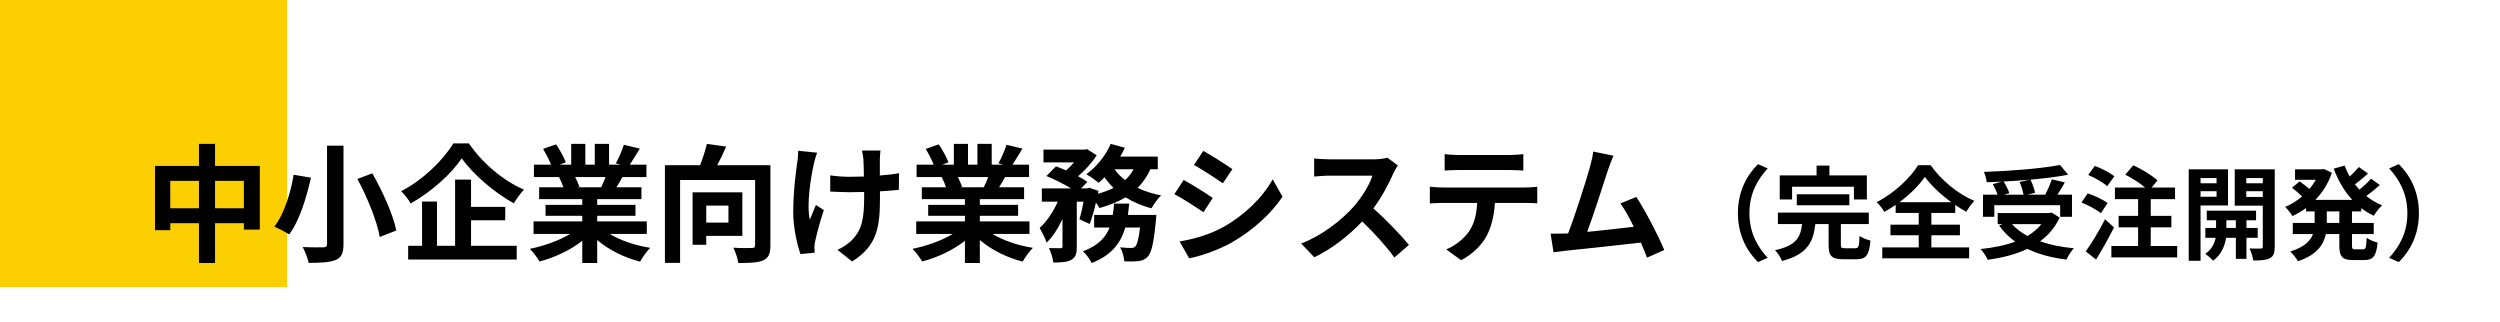
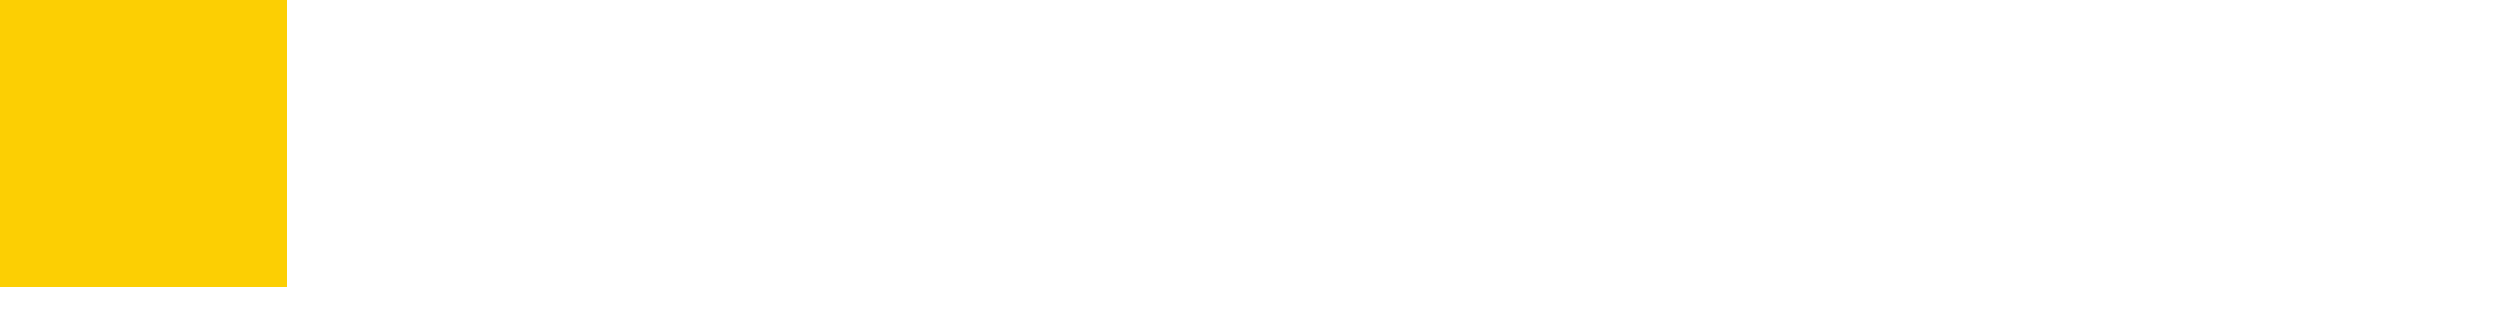
<svg xmlns="http://www.w3.org/2000/svg" width="784" height="101" viewBox="0 0 784 101" fill="none">
  <path d="M0 0H90V90H0V0Z" fill="#FCCF03" />
-   <path d="M67.44 65.32V56.72H76.48V65.32H67.44ZM53.4 65.32V56.72H62.4V65.32H53.4ZM67.44 52.04V45.12H62.4V52.04H48.6V72.2H53.4V70H62.4V82.48H67.44V70H76.48V72H81.48V52.04H67.44ZM102.56 45.68V76.52C102.56 77.28 102.24 77.56 101.36 77.56C100.48 77.6 97.52 77.6 94.92 77.48C95.64 78.8 96.52 81.04 96.8 82.44C100.68 82.44 103.4 82.28 105.28 81.52C107.04 80.76 107.72 79.44 107.72 76.52V45.68H102.56ZM112.08 56.12C115.24 61.96 118.28 69.48 119.08 74.32L124.28 72.28C123.28 67.28 120 60.04 116.76 54.36L112.08 56.12ZM92.08 54.8C91.24 60 89.24 67 86.04 71.04C87.28 71.6 89.48 72.72 90.68 73.52C94 69.12 96.16 61.68 97.52 55.72L92.08 54.8ZM142.16 44.96C139.16 50.04 132.72 56.4 125.8 59.96C126.84 60.96 128.2 62.72 128.8 63.8C135.4 60.08 141.56 54.52 144.8 49.64C148.24 54.56 154.92 60.32 161.12 63.76C162.04 62.28 163.12 60.72 164.32 59.48C157.92 56.72 151.36 51.28 147.04 44.96H142.16ZM147.72 69.08H158.44V64.88H147.72V56.32H142.72V77.08H137.04V63.2H132.36V77.08H128V81.4H162.04V77.08H147.72V69.08ZM189.92 55.52C189.48 56.6 189 57.76 188.52 58.72H181.04L181.72 58.6C181.44 57.76 180.92 56.56 180.36 55.52H189.92ZM202.84 73.36V69.44H187.28V67.68H199.28V64.24H187.28V62.44H201.16V58.72H193.32C193.92 57.76 194.56 56.68 195.2 55.52H202.72V51.64H197.52C198.44 50.24 199.52 48.44 200.64 46.6L195.64 45.4C195.08 47.16 194.08 49.56 193.12 51.2L194.56 51.64H191V45.12H186.52V51.64H183.56V45.12H179.12V51.64H175.48L177.44 50.92C176.88 49.36 175.56 47 174.4 45.28L170.32 46.68C171.2 48.2 172.24 50.12 172.8 51.64H167.44V55.52H175.8L175.32 55.6C175.84 56.52 176.36 57.72 176.68 58.72H169.08V62.44H182.6V64.24H171.08V67.68H182.6V69.44H167.32V73.36H178.8C175.36 75.44 170.64 77.12 166.16 78.04C167.16 79 168.52 80.84 169.2 82C173.96 80.76 178.88 78.44 182.6 75.52V82.48H187.28V75.28C190.96 78.4 195.8 80.8 200.72 82.04C201.44 80.76 202.84 78.76 203.92 77.72C199.28 77 194.64 75.44 191.24 73.36H202.84ZM228.44 64.48V69.8H221.48V64.48H228.44ZM232.8 73.96V60.32H217.2V76.76H221.48V73.96H232.8ZM241.6 51.8H224.92C225.88 50.04 226.88 47.96 227.72 45.96L221.68 45.12C221.2 47.12 220.4 49.64 219.56 51.8H208.52V82.44H213.28V56.44H236.8V76.84C236.8 77.56 236.56 77.76 235.8 77.76C235 77.8 232.32 77.84 229.96 77.68C230.64 78.96 231.36 81.12 231.52 82.48C235.12 82.48 237.68 82.4 239.36 81.64C241.04 80.88 241.6 79.52 241.6 76.92V51.8ZM276.12 47.2H270.32C270.48 47.84 270.68 48.96 270.76 49.96C270.84 51.04 270.88 53.12 270.92 55.36C269.4 55.4 267.84 55.44 266.4 55.44C264.28 55.44 262.32 55.28 260.36 55V60.08C262.32 60.16 264.8 60.28 266.52 60.28C268 60.28 269.48 60.24 271 60.2C271 60.76 271 61.24 271 61.64C271 68.4 270.36 71.96 267.28 75.16C266.16 76.4 264.16 77.68 262.64 78.36L267.24 82C275.24 76.92 275.96 71.12 275.96 61.68C275.96 61.28 275.96 60.68 275.96 60C278.2 59.88 280.28 59.72 281.88 59.52L281.92 54.32C280.28 54.64 278.16 54.88 275.92 55.04C275.92 52.84 275.92 50.76 275.92 49.92C275.96 49.04 276 48.08 276.12 47.2ZM256.24 47.88L250.32 47.28C250.28 48.28 250.24 49.64 250.04 50.76C249.56 54 248.76 60.16 248.76 66.72C248.76 71.68 250.16 77.28 251.04 79.68L255.48 79.24C255.44 78.68 255.4 78 255.4 77.6C255.4 77.12 255.48 76.24 255.64 75.64C256.12 73.36 257.2 69.32 258.36 65.88L255.88 64.28C255.2 65.76 254.48 67.68 253.96 68.92C252.88 63.96 254.28 55.56 255.28 51.12C255.48 50.28 255.88 48.84 256.24 47.88ZM309.92 55.52C309.48 56.6 309 57.76 308.52 58.72H301.04L301.72 58.6C301.44 57.76 300.92 56.56 300.36 55.52H309.92ZM322.84 73.36V69.44H307.28V67.68H319.28V64.24H307.28V62.44H321.16V58.72H313.32C313.92 57.76 314.56 56.68 315.2 55.52H322.72V51.64H317.52C318.44 50.24 319.52 48.44 320.64 46.6L315.64 45.4C315.08 47.16 314.08 49.56 313.12 51.2L314.56 51.64H311V45.12H306.52V51.64H303.56V45.12H299.12V51.64H295.48L297.44 50.92C296.88 49.36 295.56 47 294.4 45.28L290.32 46.68C291.2 48.2 292.24 50.12 292.8 51.64H287.44V55.52H295.8L295.32 55.6C295.84 56.52 296.36 57.72 296.68 58.72H289.08V62.44H302.6V64.24H291.08V67.68H302.6V69.44H287.32V73.36H298.8C295.36 75.44 290.64 77.12 286.16 78.04C287.16 79 288.52 80.84 289.2 82C293.96 80.76 298.88 78.44 302.6 75.52V82.48H307.28V75.28C310.96 78.4 315.8 80.8 320.72 82.04C321.44 80.76 322.84 78.76 323.92 77.72C319.28 77 314.64 75.44 311.24 73.36H322.84ZM353.72 67.4C353.88 66.24 354 65.04 354.12 63.84H349.36C349.28 65.08 349.16 66.24 348.96 67.4H343.12V71.36H347.96C346.72 74.48 344.4 77.04 339.6 78.8C340.6 79.68 341.84 81.36 342.36 82.48C348.68 80 351.52 76.12 352.88 71.36H357.52C357.08 75.08 356.56 76.8 356 77.32C355.6 77.68 355.28 77.76 354.72 77.76C354.08 77.76 352.72 77.72 351.28 77.56C352 78.8 352.52 80.64 352.56 81.96C354.4 82.04 356.04 82 357.04 81.88C358.24 81.72 359.08 81.4 359.96 80.48C361.12 79.2 361.84 76.12 362.48 69.2C362.56 68.64 362.64 67.4 362.64 67.4H353.72ZM355.48 53.08C354.8 54.36 353.92 55.52 352.84 56.48C351.52 55.48 350.4 54.32 349.52 53.08H355.48ZM363.08 53.08V49.12H351.28C351.84 48.2 352.32 47.28 352.76 46.32L348.32 45.12C346.76 48.8 343.8 52.4 340.68 54.64C341.8 55.28 343.64 56.56 344.56 57.32C345.16 56.8 345.76 56.24 346.36 55.6C347.2 56.8 348.16 57.92 349.2 58.92C347.76 59.68 346.08 60.28 344.32 60.76L344.48 59.84L341.6 58.88L340.96 59.08H339.04L341 57.04C340.24 56.48 339.24 55.88 338.08 55.28C340.32 53.36 342.56 50.92 343.92 48.68L340.88 46.76L340.16 46.92H327.24V50.92H336.84C336.08 51.8 335.2 52.68 334.32 53.44C333.24 52.96 332.12 52.52 331.16 52.16L328.16 55.2C330.64 56.2 333.64 57.72 335.88 59.08H326.72V63.24H331.72C330.32 66.4 328.24 69.52 326.04 71.48C326.76 72.76 327.8 74.72 328.2 76.08C330.12 74.32 331.8 71.64 333.2 68.68V77.24C333.2 77.72 333.04 77.8 332.56 77.84C332.04 77.84 330.44 77.84 328.96 77.8C329.56 79.08 330.2 81 330.32 82.32C332.8 82.32 334.6 82.24 335.96 81.48C337.36 80.76 337.68 79.48 337.68 77.32V63.24H339.8C339.44 65.28 338.96 67.28 338.52 68.76L341.72 70.24C342.44 68.44 343.12 66.04 343.68 63.56C344.16 64.2 344.56 64.8 344.8 65.24C347.84 64.4 350.6 63.32 352.96 61.88C355.36 63.36 358.08 64.56 361.12 65.32C361.76 64.12 363.08 62.24 364.12 61.28C361.44 60.76 358.96 59.96 356.76 58.92C358.4 57.28 359.72 55.36 360.76 53.08H363.08ZM377.36 47.32L374.44 51.72C377.08 53.2 381.24 55.92 383.48 57.48L386.48 53.04C384.4 51.6 380 48.76 377.36 47.32ZM369.92 75.72L372.92 81C376.48 80.36 382.2 78.36 386.28 76.04C392.84 72.28 398.48 67.2 402.2 61.68L399.12 56.24C395.92 61.96 390.36 67.44 383.56 71.24C379.2 73.64 374.4 74.96 369.92 75.72ZM371.2 56.44L368.28 60.88C370.96 62.28 375.12 65 377.4 66.56L380.32 62.08C378.28 60.64 373.88 57.88 371.2 56.44ZM438.36 51.88L435.08 49.44C434.28 49.72 432.68 49.96 430.96 49.96H416.84C415.64 49.96 413.2 49.84 412.12 49.68V55.36C412.96 55.32 415.16 55.08 416.84 55.08H430.4C429.52 57.92 427.08 61.88 424.44 64.88C420.68 69.08 414.48 73.96 408.04 76.36L412.16 80.68C417.64 78.08 422.96 73.92 427.2 69.44C430.96 73.08 434.68 77.16 437.28 80.76L441.84 76.8C439.48 73.92 434.64 68.8 430.68 65.36C433.36 61.76 435.6 57.48 436.96 54.36C437.32 53.56 438.04 52.32 438.36 51.88ZM453.04 48.32V53.48C454.28 53.4 455.96 53.32 457.36 53.32H473.4C474.8 53.32 476.36 53.4 477.72 53.48V48.32C476.36 48.52 474.76 48.6 473.4 48.6H457.32C456 48.6 454.36 48.52 453.04 48.32ZM448.4 58.56V63.8C449.52 63.72 451.04 63.64 452.24 63.64H463.24C463.08 67 462.4 70 460.76 72.48C459.16 74.8 456.36 77.12 453.52 78.2L458.2 81.6C461.76 79.8 464.84 76.68 466.24 73.92C467.68 71.12 468.56 67.76 468.8 63.64H478.44C479.56 63.64 481.08 63.68 482.08 63.76V58.56C481.04 58.72 479.28 58.8 478.44 58.8H452.24C451 58.8 449.6 58.68 448.4 58.56ZM505.989 48.84L499.629 47.52C499.469 48.88 499.229 50.12 498.669 52.16C497.509 56.32 494.069 67.28 491.749 73.2C491.389 73.2 490.989 73.24 490.669 73.24C489.349 73.28 487.629 73.28 486.269 73.28L487.189 79.12C488.469 78.96 489.949 78.76 490.949 78.64C495.989 78.12 508.109 76.84 514.589 76.08C515.349 77.8 515.989 79.44 516.509 80.8L521.909 78.4C520.069 73.92 515.989 66.08 513.149 61.76L508.149 63.8C509.469 65.56 510.949 68.24 512.349 71.12C508.309 71.6 502.629 72.24 497.749 72.72C499.749 67.36 502.989 57.2 504.269 53.28C504.869 51.52 505.469 50.04 505.989 48.84ZM545.005 66.84C545.005 73.688 547.853 78.808 551.309 82.2L554.349 80.856C551.149 77.4 548.621 72.984 548.621 66.84C548.621 60.696 551.149 56.28 554.349 52.824L551.309 51.48C547.853 54.872 545.005 59.992 545.005 66.84ZM561.997 58.552H581.389V62.552H585.453V55H573.709V51.928H569.677V55H558.125V62.552H561.997V58.552ZM579.949 64.376V60.92H563.469V64.376H579.949ZM578.637 77.848C577.485 77.848 577.293 77.72 577.293 76.696V70.264H586.061V66.68H557.549V70.264H565.133C564.653 74.232 563.501 76.984 556.653 78.456C557.485 79.288 558.477 80.856 558.861 81.848C566.893 79.736 568.653 75.768 569.293 70.264H573.453V76.76C573.453 80.216 574.349 81.304 578.061 81.304H582.157C585.197 81.304 586.157 80.088 586.573 75.448C585.581 75.192 583.917 74.584 583.149 74.008C583.021 77.336 582.861 77.848 581.805 77.848H578.637ZM595.661 63.416C598.989 60.952 601.837 58.072 603.661 55.48C605.517 58.072 608.589 60.984 611.917 63.416H595.661ZM605.677 73.784H614.637V70.456H605.677V66.776H613.165V64.28C614.317 65.08 615.469 65.784 616.621 66.424C617.325 65.24 618.157 64.024 619.149 63C614.093 60.856 608.877 56.664 605.453 51.8H601.517C599.149 55.704 593.997 60.632 588.525 63.384C589.389 64.184 590.445 65.56 590.925 66.456C592.141 65.784 593.325 65.048 594.477 64.248V66.776H601.709V70.456H592.845V73.784H601.709V77.592H590.285V81.016H617.517V77.592H605.677V73.784ZM633.357 57.08C633.901 58.328 634.381 59.928 634.573 61.048H628.461L630.125 60.568C629.805 59.544 629.069 58.104 628.333 56.92C631.053 56.792 633.837 56.6 636.525 56.344L633.357 57.08ZM625.421 64.344H646.061V67.992H649.773V61.048H645.229C645.965 59.864 646.797 58.552 647.533 57.208L643.469 56.248C642.989 57.688 642.157 59.576 641.389 61.048H635.821L638.189 60.472C637.997 59.32 637.389 57.624 636.749 56.344C641.005 55.96 645.133 55.448 648.589 54.808L646.029 51.736C640.205 52.856 630.573 53.624 622.157 53.912C622.509 54.744 622.957 56.184 623.021 57.144C624.557 57.112 626.189 57.048 627.789 56.952L624.941 57.752C625.517 58.776 626.125 60.056 626.445 61.048H621.869V67.992H625.421V64.344ZM640.173 70.296C639.021 71.768 637.517 72.984 635.821 74.008C633.901 72.952 632.269 71.736 630.957 70.296H640.173ZM643.341 66.648L642.637 66.808H626.477V70.296H627.981L626.925 70.744C628.333 72.696 630.029 74.392 631.981 75.768C628.813 76.952 625.101 77.688 621.101 78.104C621.901 78.872 622.957 80.568 623.341 81.464C627.853 80.856 632.109 79.8 635.789 78.04C639.245 79.736 643.373 80.824 648.013 81.4C648.525 80.376 649.549 78.712 650.349 77.848C646.413 77.496 642.829 76.76 639.757 75.672C642.349 73.784 644.461 71.352 645.901 68.216L643.341 66.648ZM663.053 55.288C661.709 54.168 658.989 52.792 656.941 52.024L654.861 54.872C656.941 55.736 659.597 57.272 660.813 58.392L663.053 55.288ZM660.941 63.672C659.565 62.616 656.781 61.336 654.701 60.632L652.749 63.512C654.861 64.344 657.549 65.752 658.829 66.872L660.941 63.672ZM660.141 68.76C658.253 72.472 655.821 76.44 654.093 78.84L657.325 81.4C659.245 78.296 661.261 74.648 662.957 71.32L660.141 68.76ZM674.477 77.144V71.288H680.941V67.704H674.477V62.456H682.093V58.808H674.733L676.589 56.6C674.957 55.032 671.597 53.016 669.005 51.832L666.477 54.776C668.589 55.832 671.053 57.4 672.717 58.808H663.245V62.456H670.509V67.704H664.397V71.288H670.509V77.144H662.125V80.728H682.765V77.144H674.477ZM695.117 55.832V57.464H690.093V55.832H695.117ZM690.093 61.688V59.96H695.117V61.688H690.093ZM698.701 64.44V53.112H686.381V81.784H690.093V64.44H698.701ZM698.189 71.48V69.08H701.165V71.48H698.189ZM708.013 74.584V71.48H704.493V69.08H707.501V66.072H692.045V69.08H694.957V71.48H691.597V74.584H694.829C694.509 76.216 693.613 78.296 691.565 79.576C692.301 80.088 693.453 81.08 693.997 81.752C696.717 79.896 697.773 76.792 698.093 74.584H701.165V81.176H704.493V74.584H708.013ZM704.429 61.752V59.96H709.613V61.752H704.429ZM709.613 55.832V57.464H704.429V55.832H709.613ZM713.357 53.112H700.813V64.504H709.613V77.304C709.613 77.752 709.453 77.944 708.941 77.944C708.461 77.976 706.893 77.976 705.453 77.912C705.965 78.904 706.477 80.632 706.605 81.688C709.037 81.688 710.701 81.592 711.853 80.952C713.005 80.344 713.357 79.288 713.357 77.336V53.112ZM733.613 69.912H729.677V66.296H733.613V69.912ZM740.493 66.296V65.272C741.709 66.2 743.021 67 744.429 67.672C745.005 66.648 746.157 65.144 747.053 64.408C745.229 63.672 743.565 62.68 742.061 61.464C743.469 60.472 745.005 59.224 746.317 58.008L743.533 56.024C742.637 57.112 741.229 58.424 739.917 59.48C739.437 58.936 738.957 58.392 738.509 57.816C739.821 56.856 741.293 55.608 742.605 54.424L739.725 52.376C738.989 53.272 737.933 54.392 736.877 55.352C736.237 54.264 735.725 53.112 735.277 51.928L731.853 52.888C733.261 56.664 735.181 59.992 737.677 62.68H726.093C728.333 60.376 730.157 57.528 731.277 54.168L728.749 52.984L728.077 53.112H719.725V56.376H726.253C725.677 57.4 725.005 58.36 724.237 59.256C723.341 58.488 722.125 57.56 721.165 56.888L718.765 58.872C719.821 59.672 721.101 60.76 721.933 61.592C720.301 63 718.477 64.12 716.621 64.888C717.357 65.592 718.413 66.904 718.925 67.768C720.397 67.064 721.837 66.232 723.181 65.24V66.296H725.869V69.912H719.021V73.4H725.357C724.557 75.544 722.637 77.528 718.221 78.872C719.021 79.576 720.173 81.048 720.653 81.912C726.573 79.928 728.685 76.76 729.389 73.4H733.613V76.888C733.613 80.44 734.477 81.56 737.933 81.56H741.421C744.237 81.56 745.229 80.28 745.613 76.056C744.525 75.832 742.989 75.192 742.189 74.552C742.061 77.56 741.901 78.2 741.069 78.2H738.605C737.709 78.2 737.581 78.008 737.581 76.856V73.4H744.397V69.912H737.581V66.296H740.493ZM758.573 66.84C758.573 59.992 755.725 54.872 752.269 51.48L749.229 52.824C752.429 56.28 754.957 60.696 754.957 66.84C754.957 72.984 752.429 77.4 749.229 80.856L752.269 82.2C755.725 78.808 758.573 73.688 758.573 66.84Z" fill="black" />
</svg>